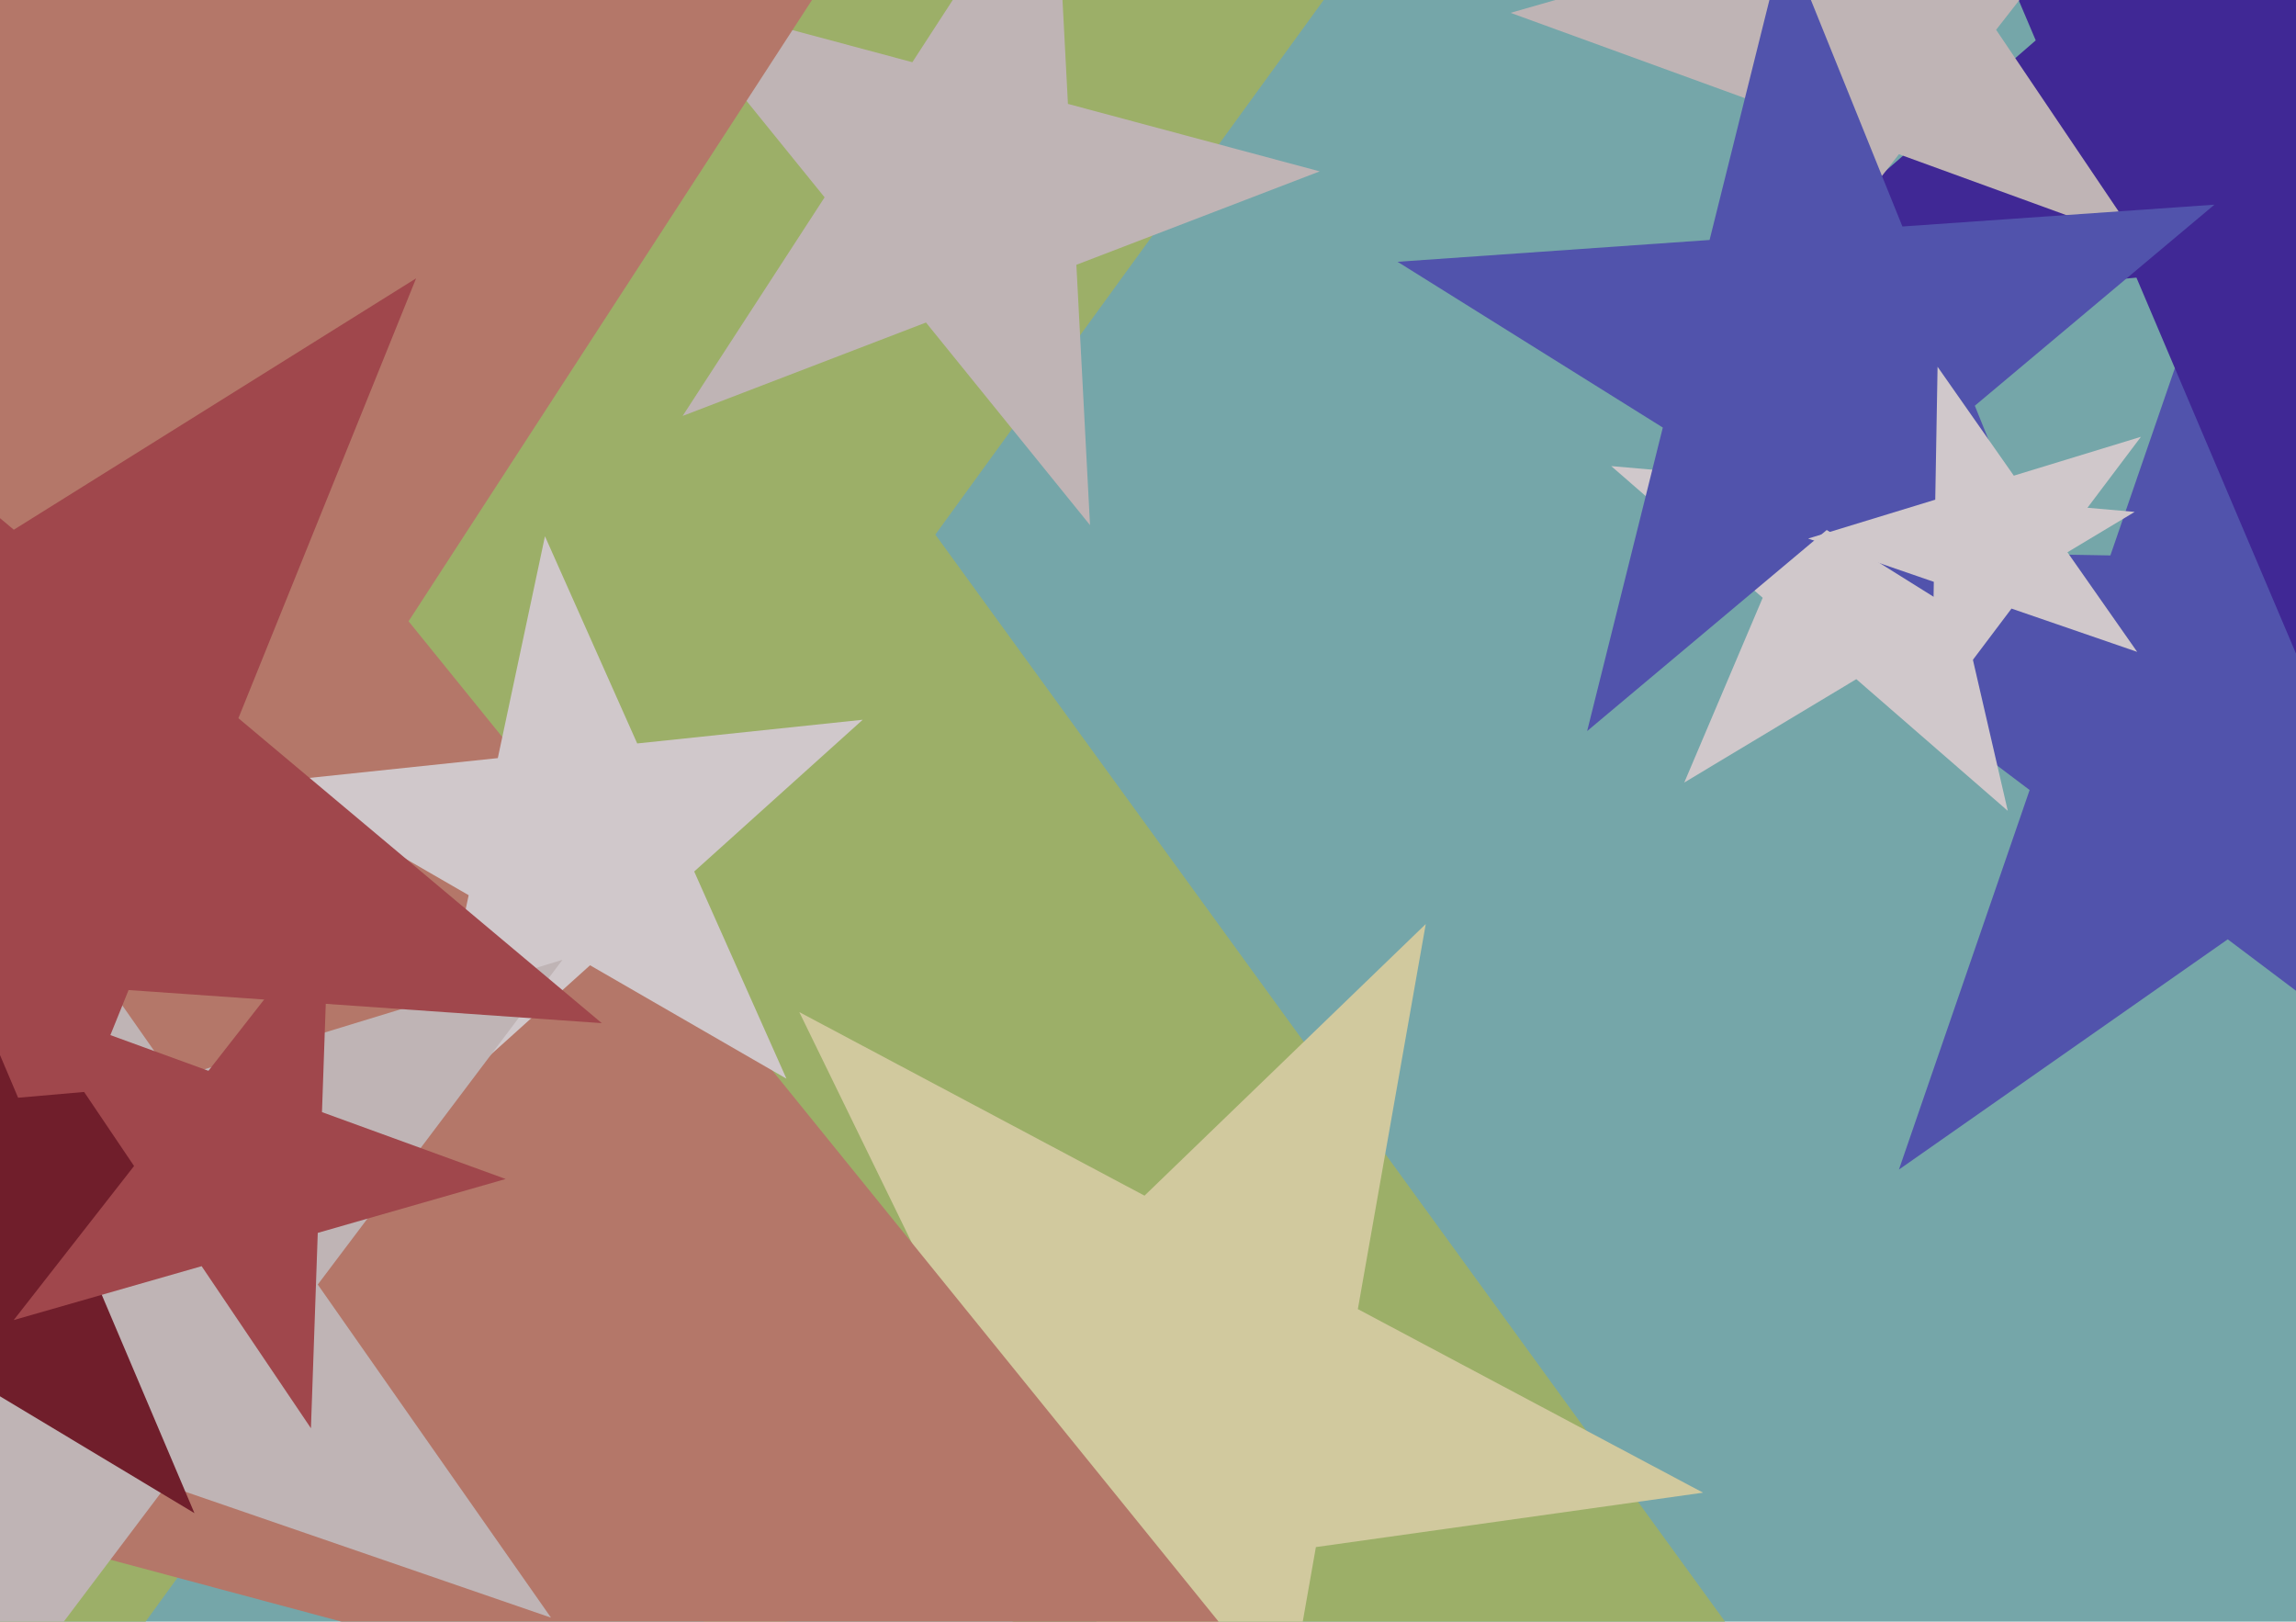
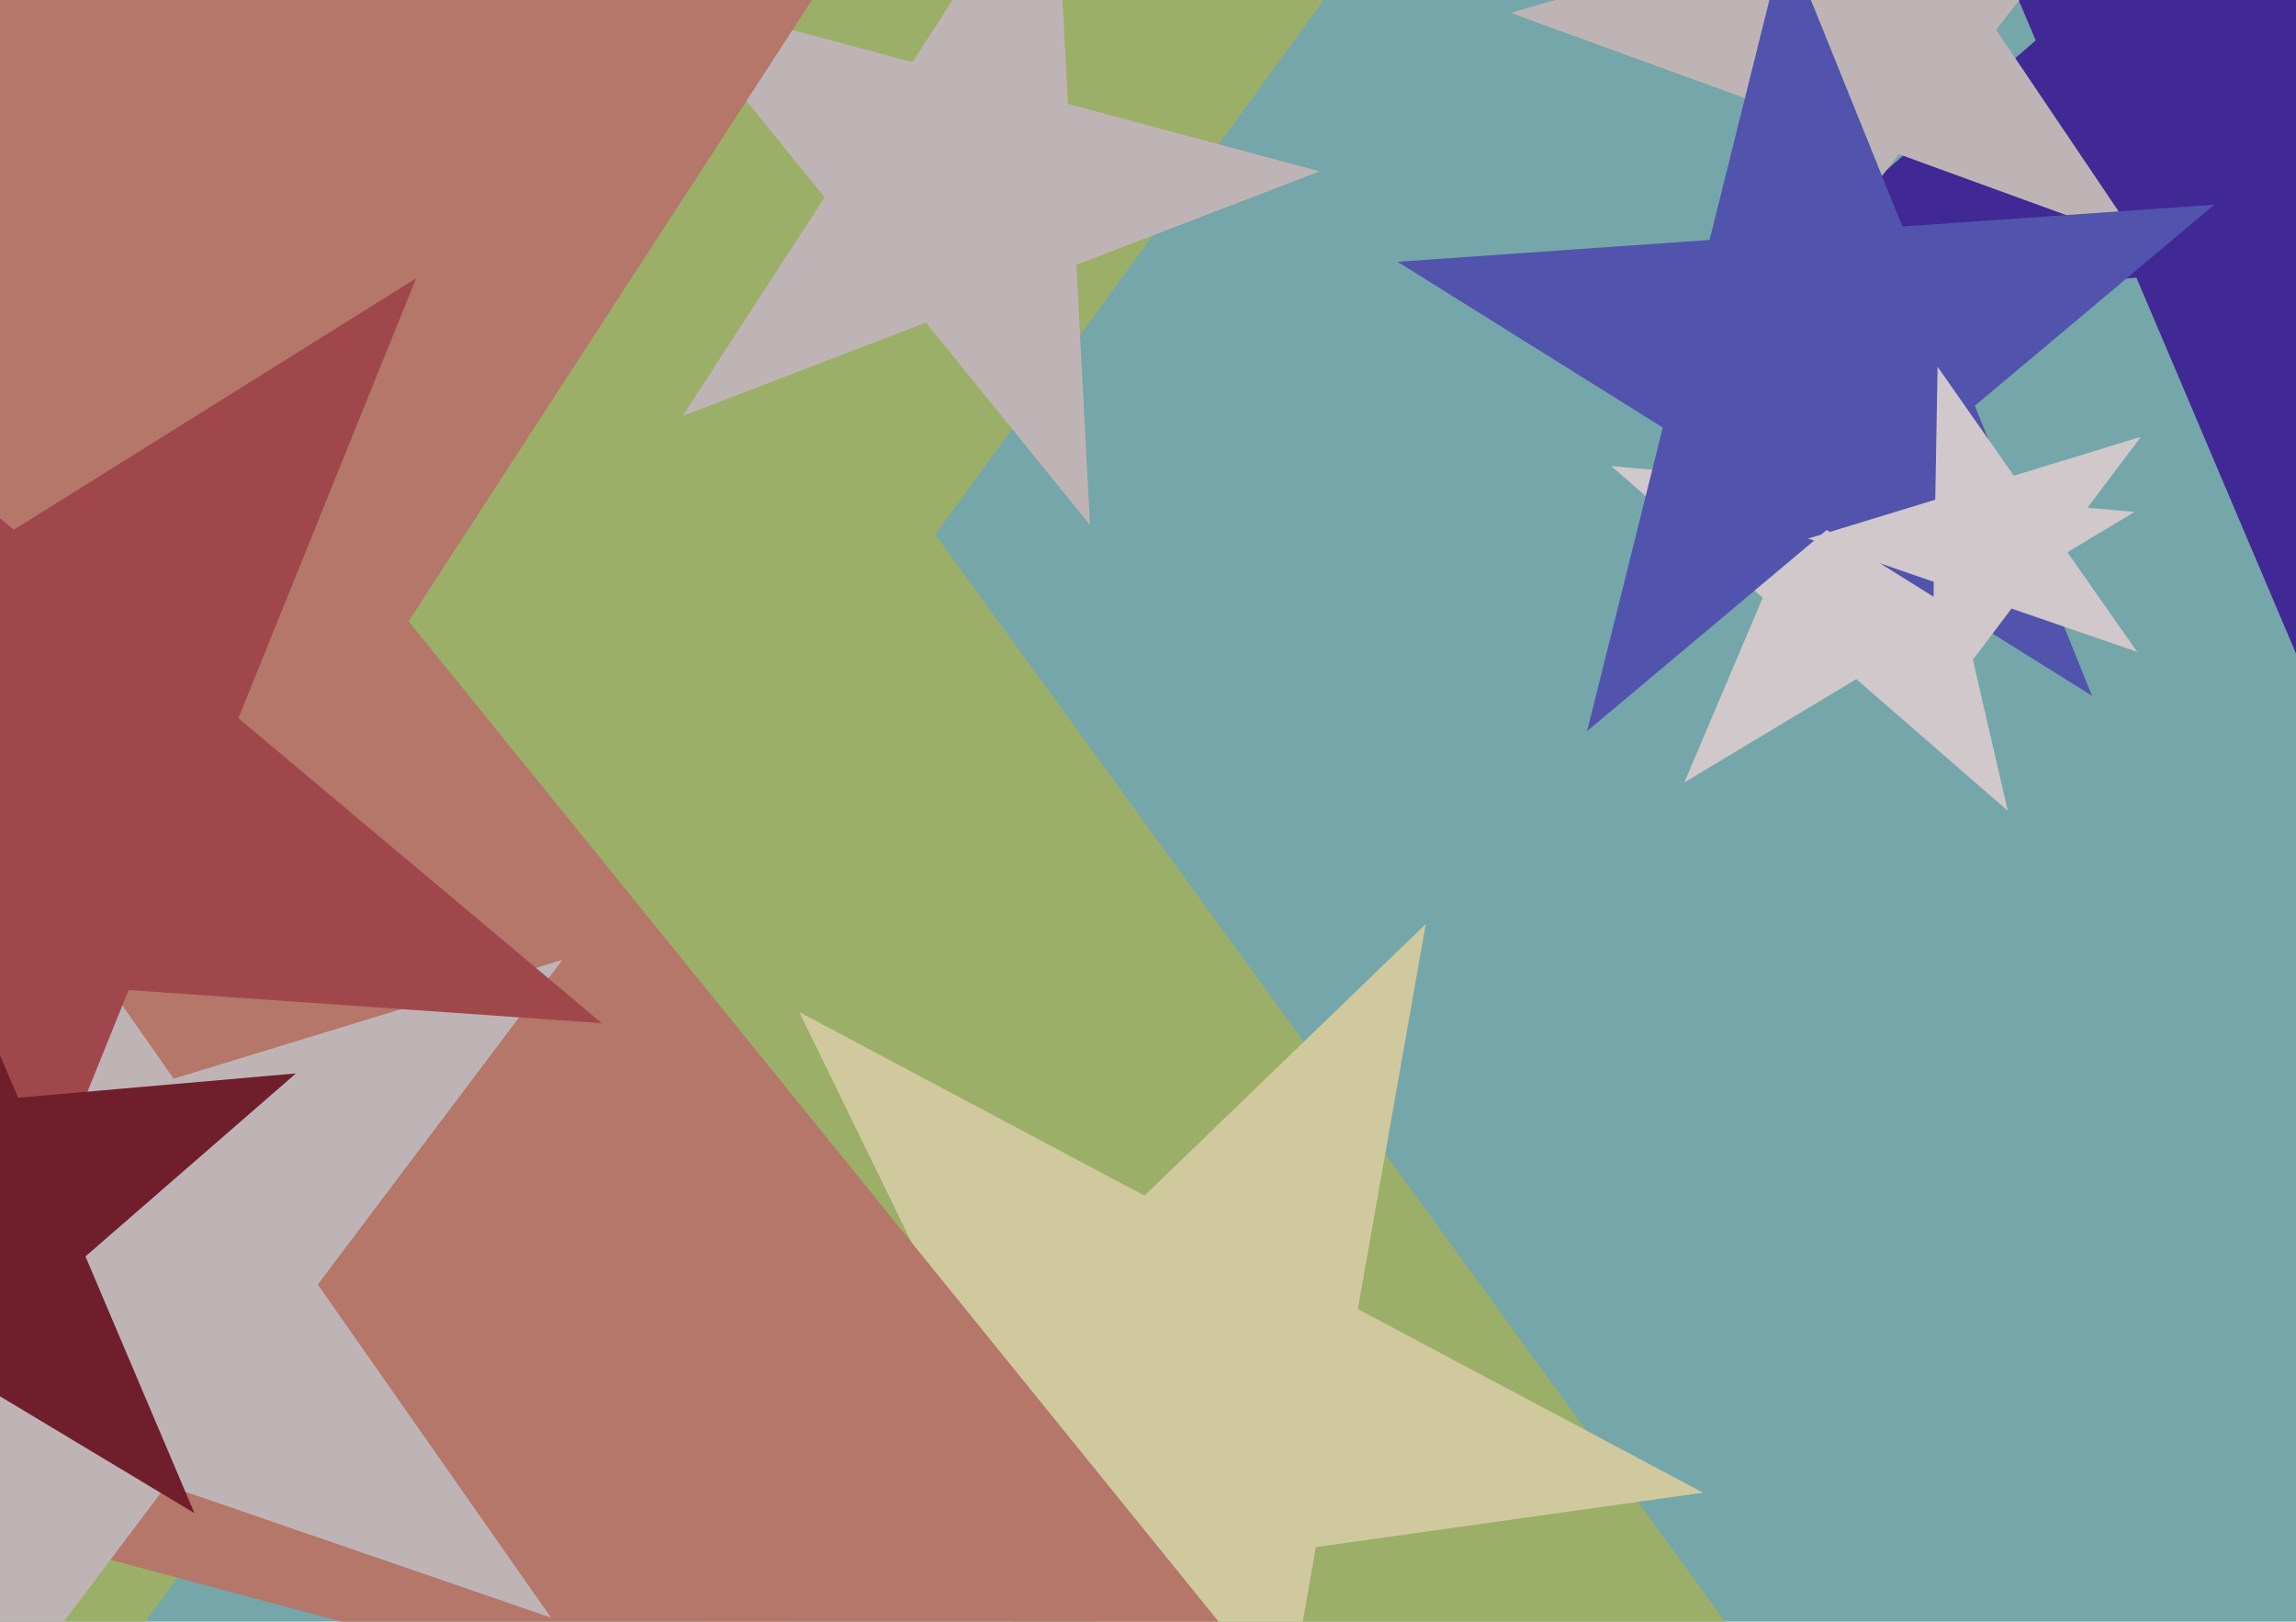
<svg xmlns="http://www.w3.org/2000/svg" width="640px" height="452px">
  <rect width="640" height="452" fill="rgb(117,166,169)" />
-   <polygon points="710.331,329.149 620.973,261.814 529.32,325.99 565.748,220.198 476.39,152.863 588.261,154.815 624.688,49.023 657.4,156.022 769.271,157.975 677.618,222.151" fill="rgb(81,83,172)" />
  <polygon points="542.142,536.35 86.784,388.396 -194.642,775.746 -194.642,296.955 -650.0,149 -194.642,1.045 -194.642,-477.746 86.784,-90.396 542.142,-238.35 260.716,149" fill="rgb(156,175,104)" />
  <polygon points="303.837,146.358 258.114,89.895 190.285,115.932 229.856,54.999 184.133,-1.464 254.312,17.34 293.882,-43.593 297.684,28.962 367.863,47.766 300.034,73.803" fill="rgb(191,180,181)" />
  <polygon points="559.658,226.002 517.437,189.299 469.483,218.113 491.342,166.616 449.121,129.914 504.852,134.79 526.711,83.293 539.296,137.803 595.026,142.679 547.073,171.492" fill="rgb(208,200,203)" />
  <polygon points="474.721,416.047 366.8,431.215 347.876,538.54 300.102,440.588 192.181,455.756 270.576,380.051 222.801,282.099 319.026,333.263 397.421,257.558 378.496,364.884" fill="rgb(209,201,158)" />
  <polygon points="407.427,535.658 -43.12,414.935 -297.162,806.124 -321.573,340.323 -772.12,219.6 -336.661,52.442 -361.072,-413.359 -67.532,-50.866 367.928,-218.024 113.886,173.166" fill="rgb(180,119,105)" />
  <polygon points="782.899,60.992 667.095,71.124 640.945,184.391 595.524,77.385 479.719,87.517 567.452,11.252 522.031,-95.754 621.674,-35.882 709.406,-112.147 683.256,1.121" fill="rgb(64,40,149)" />
-   <polygon points="219.214,300.654 164.474,269.049 117.5,311.344 130.642,249.516 75.901,217.912 138.764,211.305 151.906,149.477 177.616,207.221 240.478,200.614 193.505,242.909" fill="rgb(208,200,203)" />
  <polygon points="153.587,450.883 46.421,413.983 -21.789,504.501 -19.811,391.178 -126.976,354.277 -18.588,321.14 -16.61,207.816 48.4,300.66 156.788,267.522 88.578,358.04" fill="rgb(191,180,181)" />
  <polygon points="596.225,67.335 529.318,42.983 485.482,99.09 487.967,27.932 421.06,3.58 489.503,-16.046 491.988,-87.204 531.803,-28.175 600.246,-47.801 556.41,8.306" fill="rgb(191,180,181)" />
  <polygon points="583.135,193.925 509.197,147.724 442.41,203.766 463.502,119.17 389.565,72.969 476.537,66.888 497.629,-17.708 530.289,63.129 617.262,57.047 550.474,113.089" fill="rgb(81,83,172)" />
  <polygon points="167.747,285.178 35.839,275.954 -13.696,398.557 -45.685,270.254 -177.594,261.03 -65.456,190.958 -97.445,62.655 3.849,147.652 115.987,77.58 66.453,200.182" fill="rgb(160,71,76)" />
  <polygon points="54.198,421.754 -12.438,381.715 -71.109,432.717 -53.621,356.969 -120.258,316.93 -42.813,310.155 -25.326,234.407 5.05,305.967 82.494,299.192 23.823,350.194" fill="rgb(112,30,43)" />
-   <polygon points="140.954,328.617 88.574,343.637 86.673,398.095 56.202,352.92 3.822,367.939 37.37,325 6.899,279.825 58.104,298.462 91.652,255.523 89.75,309.981" fill="rgb(160,71,76)" />
  <polygon points="595.73,181.693 560.695,169.629 538.396,199.221 539.043,162.173 504.008,150.11 539.442,139.276 540.089,102.228 561.342,132.581 596.777,121.748 574.477,151.34" fill="rgb(208,200,203)" />
</svg>